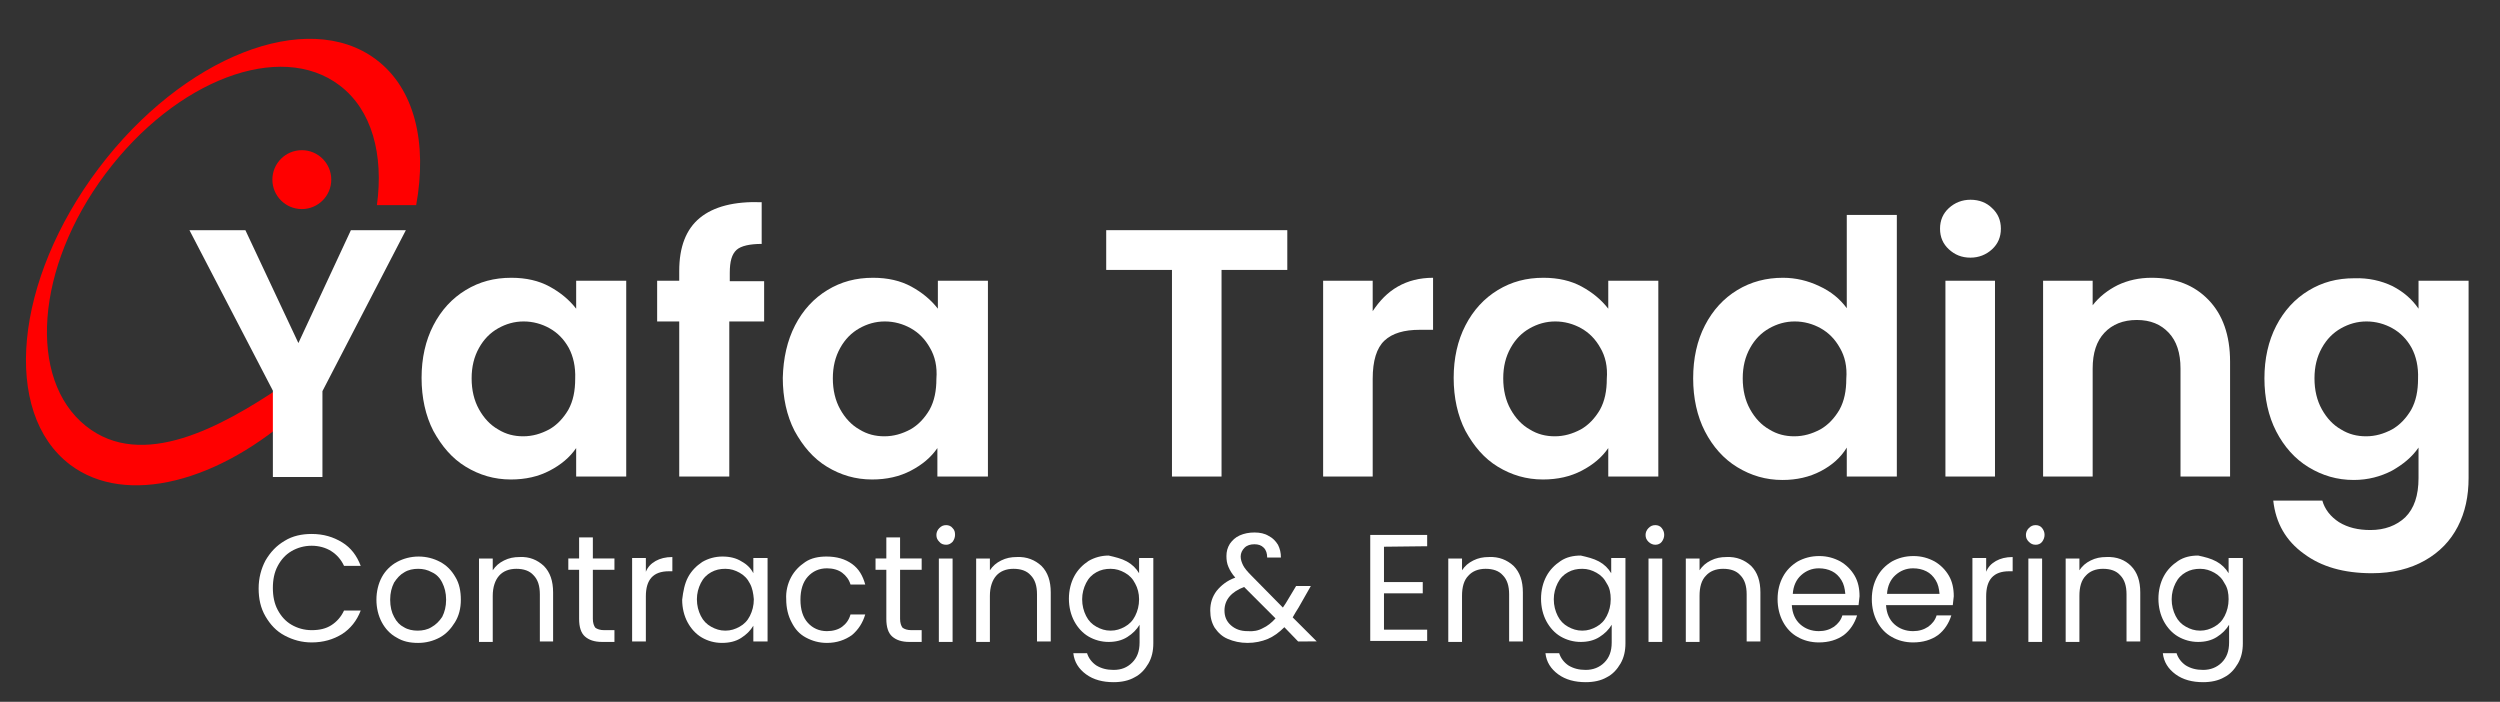
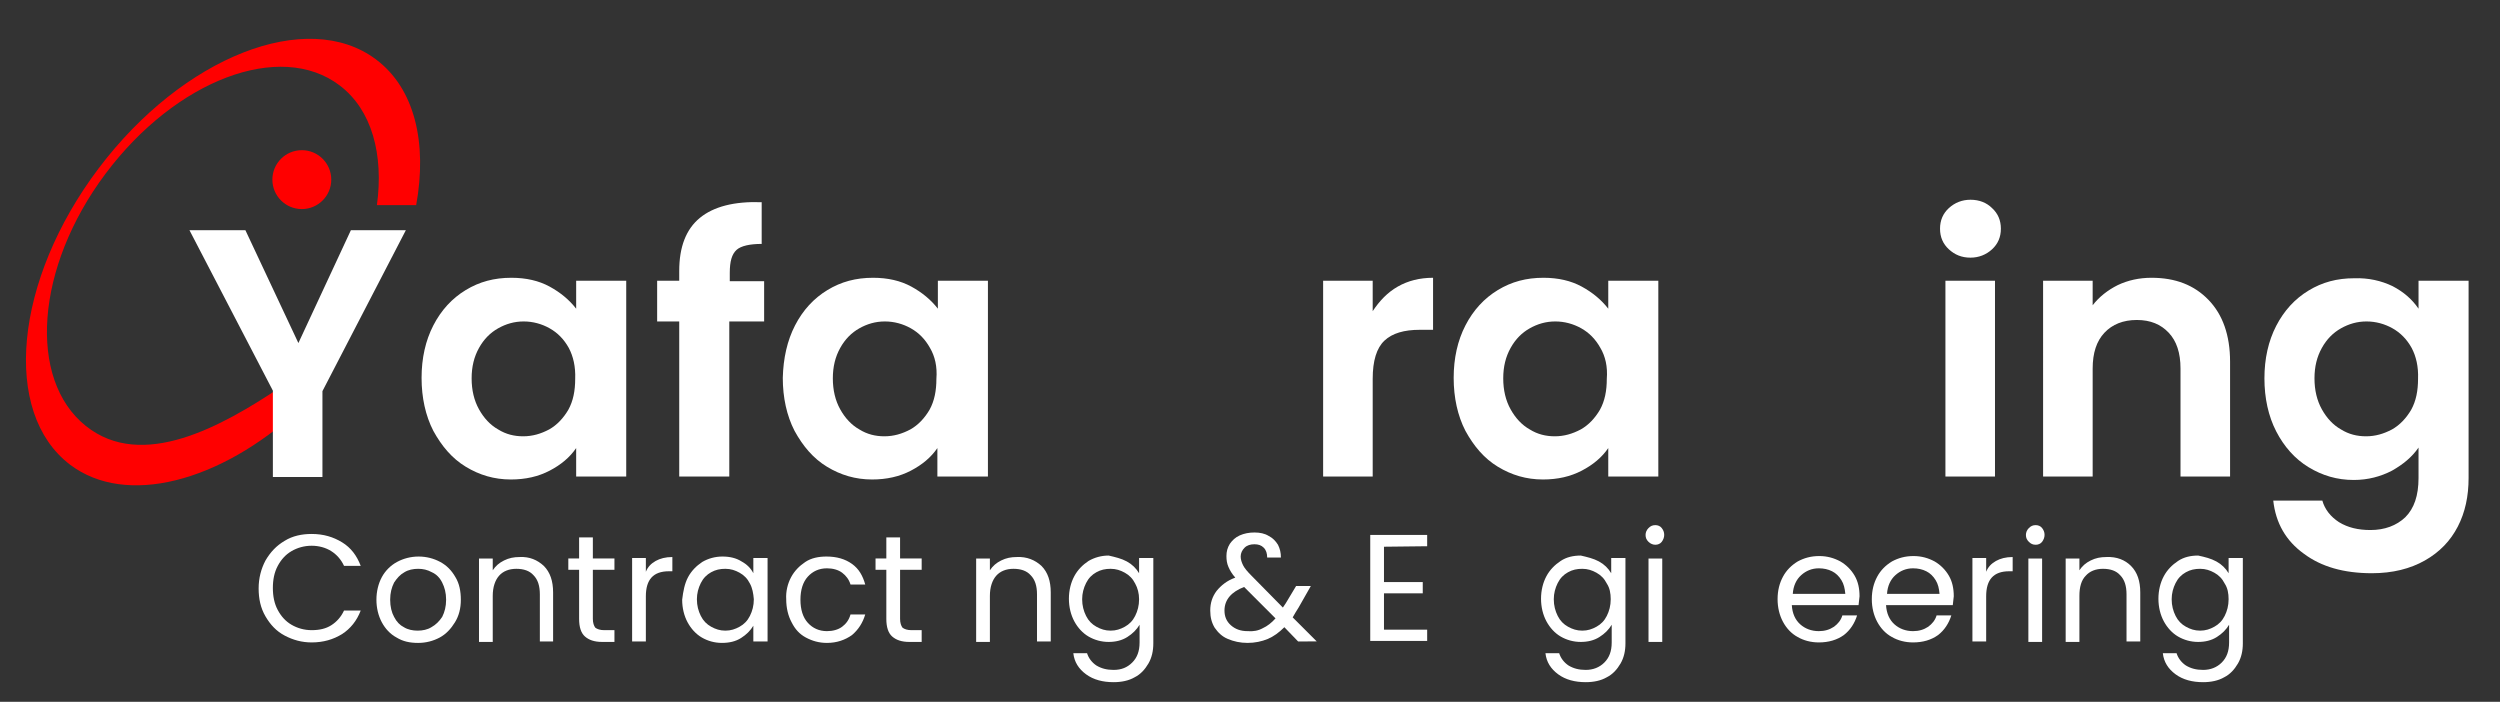
<svg xmlns="http://www.w3.org/2000/svg" id="Layer_1" x="0px" y="0px" viewBox="0 0 509.4 143" style="enable-background:new 0 0 509.4 143;" xml:space="preserve">
  <rect x="0" y="0" width="509.4" height="143" fill="#333333" stroke="none" />
  <style type="text/css">	.st0{enable-background:new    ;}	.st1{fill:#FFFFFF;}	.st2{fill:#FF0000;}</style>
  <g class="st0">
    <path class="st1" d="M54.1,114.2c1-1.7,2.2-3,3.9-4c1.6-1,3.5-1.4,5.5-1.4c2.4,0,4.4,0.6,6.2,1.7c1.8,1.1,3,2.7,3.8,4.8h-3.4  c-0.6-1.3-1.5-2.3-2.6-3s-2.5-1.1-4-1.1s-2.9,0.4-4.1,1.1s-2.1,1.7-2.8,3c-0.7,1.3-1,2.8-1,4.5s0.3,3.2,1,4.5s1.6,2.3,2.8,3  c1.2,0.7,2.6,1.1,4.1,1.1c1.6,0,2.9-0.3,4-1s2-1.7,2.6-3h3.4c-0.8,2.1-2.1,3.7-3.8,4.8c-1.8,1.1-3.8,1.7-6.2,1.7  c-2,0-3.8-0.5-5.5-1.4s-2.9-2.2-3.9-3.9c-1-1.7-1.4-3.6-1.4-5.7C52.7,117.8,53.2,115.9,54.1,114.2z" />
    <path class="st1" d="M80.8,129.9c-1.3-0.7-2.3-1.8-3-3.1c-0.7-1.3-1.1-2.9-1.1-4.6s0.4-3.3,1.1-4.6s1.8-2.4,3.1-3.1  c1.3-0.7,2.8-1.1,4.4-1.1s3.1,0.4,4.4,1.1s2.3,1.7,3.1,3.1c0.8,1.3,1.1,2.9,1.1,4.6c0,1.8-0.4,3.3-1.2,4.6  c-0.8,1.3-1.8,2.4-3.1,3.1c-1.3,0.7-2.8,1.1-4.4,1.1C83.5,131,82.1,130.7,80.8,129.9z M87.9,127.8c0.9-0.5,1.6-1.2,2.2-2.1  c0.5-1,0.8-2.1,0.8-3.5s-0.3-2.5-0.8-3.5s-1.2-1.7-2.1-2.1c-0.9-0.5-1.8-0.7-2.8-0.7s-2,0.2-2.8,0.7c-0.9,0.5-1.5,1.2-2.1,2.1  c-0.5,1-0.8,2.1-0.8,3.5s0.3,2.6,0.8,3.5c0.5,1,1.2,1.7,2,2.1c0.8,0.5,1.8,0.7,2.8,0.7S87.1,128.3,87.9,127.8z" />
    <path class="st1" d="M110.8,115.3c1.3,1.3,1.9,3.1,1.9,5.4v10H110v-9.6c0-1.7-0.4-3-1.3-3.9c-0.8-0.9-2-1.3-3.5-1.3  s-2.7,0.5-3.5,1.4s-1.3,2.3-1.3,4.1v9.4h-2.8v-17h2.8v2.4c0.6-0.9,1.3-1.5,2.3-2s2-0.7,3.2-0.7  C107.9,113.4,109.5,114.1,110.8,115.3z" />
    <path class="st1" d="M120.8,116.1v10c0,0.8,0.2,1.4,0.5,1.8c0.4,0.3,1,0.5,1.8,0.5h2.1v2.4h-2.5c-1.6,0-2.7-0.4-3.5-1.1  c-0.8-0.7-1.2-1.9-1.2-3.6v-10h-2.2v-2.3h2.2v-4.3h2.8v4.3h4.4v2.3L120.8,116.1L120.8,116.1z" />
    <path class="st1" d="M133.6,114.3c0.9-0.5,2-0.8,3.4-0.8v2.9h-0.7c-3.2,0-4.7,1.7-4.7,5.1v9.2h-2.8v-17h2.8v2.8  C132,115.5,132.7,114.8,133.6,114.3z" />
    <path class="st1" d="M140.2,117.6c0.7-1.3,1.7-2.3,2.9-3.1c1.2-0.7,2.6-1.1,4.1-1.1s2.8,0.3,3.9,1c1.1,0.6,1.9,1.4,2.4,2.4v-3.1  h2.9v17h-2.9v-3.2c-0.6,1-1.4,1.8-2.5,2.5s-2.4,1-3.9,1s-2.9-0.4-4.1-1.1c-1.2-0.7-2.2-1.8-2.9-3.1c-0.7-1.3-1.1-2.9-1.1-4.6  C139.2,120.5,139.5,118.9,140.2,117.6z M152.8,118.9c-0.5-1-1.2-1.7-2.1-2.2c-0.9-0.5-1.8-0.8-2.9-0.8c-1.1,0-2,0.2-2.9,0.7  s-1.6,1.2-2.1,2.2s-0.8,2.1-0.8,3.3c0,1.3,0.3,2.4,0.8,3.4s1.2,1.7,2.1,2.2c0.9,0.5,1.8,0.8,2.9,0.8c1.1,0,2-0.3,2.9-0.8  s1.6-1.2,2.1-2.2s0.8-2.1,0.8-3.4C153.5,120.9,153.3,119.8,152.8,118.9z" />
    <path class="st1" d="M161.2,117.6c0.7-1.3,1.7-2.3,2.9-3.1s2.7-1.1,4.3-1.1c2.1,0,3.8,0.5,5.2,1.5s2.2,2.4,2.7,4.2h-3  c-0.3-1-0.9-1.8-1.7-2.4s-1.9-0.9-3.1-0.9c-1.6,0-2.9,0.6-3.9,1.7s-1.5,2.7-1.5,4.7s0.5,3.6,1.5,4.7s2.3,1.7,3.9,1.7  c1.2,0,2.3-0.3,3.1-0.9s1.4-1.4,1.7-2.5h3c-0.5,1.7-1.4,3.1-2.7,4.2c-1.4,1-3.1,1.6-5.1,1.6c-1.6,0-3-0.4-4.3-1.1s-2.2-1.7-2.9-3.1  c-0.7-1.3-1.1-2.9-1.1-4.7C160.1,120.5,160.5,118.9,161.2,117.6z" />
    <path class="st1" d="M183.4,116.1v10c0,0.8,0.2,1.4,0.5,1.8c0.4,0.3,1,0.5,1.8,0.5h2.1v2.4h-2.5c-1.6,0-2.7-0.4-3.5-1.1  c-0.8-0.7-1.2-1.9-1.2-3.6v-10h-2.2v-2.3h2.2v-4.3h2.8v4.3h4.4v2.3L183.4,116.1L183.4,116.1z" />
-     <path class="st1" d="M191.4,110.4c-0.4-0.4-0.6-0.8-0.6-1.4c0-0.5,0.2-1,0.6-1.4s0.8-0.6,1.4-0.6c0.5,0,1,0.2,1.3,0.6  c0.4,0.4,0.5,0.8,0.5,1.4c0,0.5-0.2,1-0.5,1.4c-0.4,0.4-0.8,0.6-1.3,0.6C192.2,111,191.7,110.8,191.4,110.4z M194.1,113.8v17h-2.8  v-17H194.1z" />
    <path class="st1" d="M212.2,115.3c1.3,1.3,1.9,3.1,1.9,5.4v10h-2.8v-9.6c0-1.7-0.4-3-1.3-3.9c-0.8-0.9-2-1.3-3.5-1.3  s-2.7,0.5-3.5,1.4s-1.3,2.3-1.3,4.1v9.4h-2.8v-17h2.8v2.4c0.6-0.9,1.3-1.5,2.3-2s2-0.7,3.2-0.7  C209.2,113.4,210.9,114.1,212.2,115.3z" />
    <path class="st1" d="M229.6,114.4c1.1,0.6,1.9,1.4,2.5,2.4v-3.1h2.9v17.4c0,1.5-0.3,2.9-1,4.1c-0.7,1.2-1.6,2.2-2.8,2.8  c-1.2,0.7-2.7,1-4.3,1c-2.2,0-4.1-0.5-5.6-1.6s-2.4-2.5-2.6-4.3h2.8c0.3,1,1,1.9,1.9,2.5c1,0.6,2.1,0.9,3.5,0.9  c1.6,0,2.8-0.5,3.8-1.5s1.5-2.3,1.5-4.1v-3.6c-0.6,1-1.4,1.8-2.5,2.5s-2.4,1-3.8,1c-1.5,0-2.9-0.4-4.1-1.1  c-1.2-0.7-2.2-1.8-2.9-3.1c-0.7-1.3-1.1-2.9-1.1-4.6s0.4-3.3,1.1-4.6c0.7-1.3,1.7-2.3,2.9-3.1c1.2-0.7,2.6-1.1,4.1-1.1  C227.2,113.5,228.5,113.8,229.6,114.4z M231.3,118.9c-0.5-1-1.2-1.7-2.1-2.2c-0.9-0.5-1.8-0.8-2.9-0.8c-1.1,0-2,0.2-2.9,0.7  s-1.6,1.2-2.1,2.2s-0.8,2.1-0.8,3.3c0,1.3,0.3,2.4,0.8,3.4s1.2,1.7,2.1,2.2c0.9,0.5,1.8,0.8,2.9,0.8c1.1,0,2-0.3,2.9-0.8  s1.6-1.2,2.1-2.2s0.8-2.1,0.8-3.4C232.1,120.9,231.8,119.8,231.3,118.9z" />
    <path class="st1" d="M264.5,130.7l-2.8-2.9c-1.1,1.1-2.2,1.9-3.4,2.4c-1.2,0.5-2.6,0.8-4.1,0.8s-2.8-0.3-4-0.8s-2-1.3-2.7-2.3  c-0.6-1-0.9-2.1-0.9-3.5c0-1.5,0.4-2.8,1.3-4c0.9-1.1,2.1-2.1,3.8-2.7c-0.7-0.8-1.1-1.5-1.4-2.2s-0.4-1.4-0.4-2.2  c0-0.9,0.2-1.7,0.7-2.5c0.5-0.7,1.1-1.3,2-1.7c0.9-0.4,1.9-0.6,3-0.6s2.1,0.2,2.9,0.7c0.8,0.4,1.4,1,1.9,1.8  c0.4,0.8,0.6,1.6,0.6,2.6h-2.8c0-0.8-0.2-1.5-0.7-2s-1.1-0.7-1.9-0.7s-1.5,0.2-2,0.7s-0.8,1.1-0.8,1.8c0,0.6,0.2,1.2,0.5,1.8  c0.3,0.6,0.9,1.3,1.7,2.1l6.4,6.5l0.6-0.9l2.1-3.5h3l-2.5,4.4c-0.4,0.6-0.8,1.3-1.2,2l4.9,4.9L264.5,130.7L264.5,130.7z M257.3,128  c0.9-0.4,1.8-1.1,2.6-2l-6.4-6.4c-2.6,1-4,2.6-4,4.8c0,1.2,0.4,2.2,1.3,3c0.9,0.8,2,1.2,3.4,1.2C255.4,128.7,256.4,128.5,257.3,128  z" />
    <path class="st1" d="M282,111.4v7.2h7.9v2.3H282v7.4h8.8v2.3h-11.6V109h11.6v2.3L282,111.4L282,111.4z" />
-     <path class="st1" d="M308.4,115.3c1.3,1.3,1.9,3.1,1.9,5.4v10h-2.8v-9.6c0-1.7-0.4-3-1.3-3.9c-0.8-0.9-2-1.3-3.5-1.3  s-2.7,0.5-3.5,1.4c-0.9,0.9-1.3,2.3-1.3,4.1v9.4h-2.8v-17h2.8v2.4c0.6-0.9,1.3-1.5,2.3-2s2-0.7,3.2-0.7  C305.4,113.4,307.1,114.1,308.4,115.3z" />
    <path class="st1" d="M325.8,114.4c1.1,0.6,1.9,1.4,2.5,2.4v-3.1h2.9v17.4c0,1.5-0.3,2.9-1,4.1c-0.7,1.2-1.6,2.2-2.8,2.8  c-1.2,0.7-2.7,1-4.3,1c-2.2,0-4.1-0.5-5.6-1.6s-2.4-2.5-2.6-4.3h2.8c0.3,1,1,1.9,1.9,2.5c1,0.6,2.1,0.9,3.5,0.9  c1.5,0,2.8-0.5,3.8-1.5s1.5-2.3,1.5-4.1v-3.6c-0.6,1-1.4,1.8-2.5,2.5s-2.4,1-3.8,1c-1.5,0-2.9-0.4-4.1-1.1s-2.2-1.8-2.9-3.1  s-1.1-2.9-1.1-4.6s0.4-3.3,1.1-4.6c0.7-1.3,1.7-2.3,2.9-3.1s2.6-1.1,4.1-1.1C323.4,113.5,324.7,113.8,325.8,114.4z M327.4,118.9  c-0.5-1-1.2-1.7-2.1-2.2s-1.8-0.8-2.9-0.8s-2,0.2-2.9,0.7s-1.6,1.2-2.1,2.2s-0.8,2.1-0.8,3.3c0,1.3,0.3,2.4,0.8,3.4  s1.2,1.7,2.1,2.2s1.8,0.8,2.9,0.8s2-0.3,2.9-0.8s1.6-1.2,2.1-2.2s0.8-2.1,0.8-3.4C328.2,120.9,328,119.8,327.4,118.9z" />
    <path class="st1" d="M335.9,110.4c-0.4-0.4-0.6-0.8-0.6-1.4c0-0.5,0.2-1,0.6-1.4s0.8-0.6,1.4-0.6c0.5,0,1,0.2,1.3,0.6  s0.5,0.8,0.5,1.4c0,0.5-0.2,1-0.5,1.4s-0.8,0.6-1.3,0.6S336.3,110.8,335.9,110.4z M338.7,113.8v17h-2.8v-17H338.7z" />
-     <path class="st1" d="M356.8,115.3c1.3,1.3,1.9,3.1,1.9,5.4v10h-2.8v-9.6c0-1.7-0.4-3-1.3-3.9c-0.8-0.9-2-1.3-3.5-1.3  s-2.7,0.5-3.5,1.4c-0.9,0.9-1.3,2.3-1.3,4.1v9.4h-2.8v-17h2.8v2.4c0.6-0.9,1.3-1.5,2.3-2s2-0.7,3.2-0.7  C353.8,113.4,355.5,114.1,356.8,115.3z" />
    <path class="st1" d="M378.7,123.3h-13.6c0.1,1.7,0.7,3,1.7,3.9s2.3,1.4,3.8,1.4c1.2,0,2.2-0.3,3.1-0.9c0.8-0.6,1.4-1.3,1.7-2.3h3  c-0.5,1.6-1.4,3-2.7,4c-1.4,1-3.1,1.5-5.1,1.5c-1.6,0-3.1-0.4-4.3-1.1c-1.3-0.7-2.3-1.8-3-3.1s-1.1-2.9-1.1-4.6  c0-1.8,0.4-3.3,1.1-4.6c0.7-1.3,1.7-2.3,3-3.1c1.3-0.7,2.7-1.1,4.4-1.1c1.6,0,3,0.4,4.3,1.1c1.2,0.7,2.2,1.7,2.9,2.9  c0.7,1.2,1,2.6,1,4.2C378.8,122.1,378.8,122.7,378.7,123.3z M375.2,118.2c-0.5-0.8-1.1-1.4-1.9-1.8s-1.7-0.6-2.7-0.6  c-1.4,0-2.6,0.5-3.6,1.4s-1.6,2.2-1.7,3.8H376C375.9,119.9,375.7,119,375.2,118.2z" />
    <path class="st1" d="M397.9,123.3h-13.6c0.1,1.7,0.7,3,1.7,3.9s2.3,1.4,3.8,1.4c1.2,0,2.2-0.3,3.1-0.9c0.8-0.6,1.4-1.3,1.7-2.3h3  c-0.5,1.6-1.4,3-2.7,4c-1.4,1-3.1,1.5-5.1,1.5c-1.6,0-3.1-0.4-4.3-1.1c-1.3-0.7-2.3-1.8-3-3.1s-1.1-2.9-1.1-4.6  c0-1.8,0.4-3.3,1.1-4.6c0.7-1.3,1.7-2.3,3-3.1c1.3-0.7,2.7-1.1,4.4-1.1c1.6,0,3,0.4,4.3,1.1c1.2,0.7,2.2,1.7,2.9,2.9  c0.7,1.2,1,2.6,1,4.2C398,122.1,398,122.7,397.9,123.3z M394.4,118.2c-0.5-0.8-1.1-1.4-1.9-1.8s-1.7-0.6-2.7-0.6  c-1.4,0-2.6,0.5-3.6,1.4s-1.6,2.2-1.7,3.8h10.7C395.1,119.9,394.9,119,394.4,118.2z" />
    <path class="st1" d="M406.7,114.3c0.9-0.5,2-0.8,3.4-0.8v2.9h-0.7c-3.2,0-4.7,1.7-4.7,5.1v9.2h-2.8v-17h2.8v2.8  C405.1,115.5,405.8,114.8,406.7,114.3z" />
    <path class="st1" d="M413.4,110.4c-0.4-0.4-0.6-0.8-0.6-1.4c0-0.5,0.2-1,0.6-1.4s0.8-0.6,1.4-0.6c0.5,0,1,0.2,1.3,0.6  s0.5,0.8,0.5,1.4c0,0.5-0.2,1-0.5,1.4s-0.8,0.6-1.3,0.6C414.2,111,413.8,110.8,413.4,110.4z M416.1,113.8v17h-2.8v-17H416.1z" />
    <path class="st1" d="M434.2,115.3c1.3,1.3,1.9,3.1,1.9,5.4v10h-2.8v-9.6c0-1.7-0.4-3-1.3-3.9c-0.8-0.9-2-1.3-3.5-1.3  s-2.7,0.5-3.5,1.4c-0.9,0.9-1.3,2.3-1.3,4.1v9.4h-2.8v-17h2.8v2.4c0.6-0.9,1.3-1.5,2.3-2s2-0.7,3.2-0.7  C431.3,113.4,433,114.1,434.2,115.3z" />
    <path class="st1" d="M451.6,114.4c1.1,0.6,1.9,1.4,2.5,2.4v-3.1h2.9v17.4c0,1.5-0.3,2.9-1,4.1c-0.7,1.2-1.6,2.2-2.8,2.8  c-1.2,0.7-2.7,1-4.3,1c-2.2,0-4.1-0.5-5.6-1.6s-2.4-2.5-2.6-4.3h2.8c0.3,1,1,1.9,1.9,2.5c1,0.6,2.1,0.9,3.5,0.9  c1.5,0,2.8-0.5,3.8-1.5s1.5-2.3,1.5-4.1v-3.6c-0.6,1-1.4,1.8-2.5,2.5s-2.4,1-3.8,1c-1.5,0-2.9-0.4-4.1-1.1s-2.2-1.8-2.9-3.1  s-1.1-2.9-1.1-4.6s0.4-3.3,1.1-4.6c0.7-1.3,1.7-2.3,2.9-3.1s2.6-1.1,4.1-1.1C449.3,113.5,450.5,113.8,451.6,114.4z M453.3,118.9  c-0.5-1-1.2-1.7-2.1-2.2s-1.8-0.8-2.9-0.8s-2,0.2-2.9,0.7s-1.6,1.2-2.1,2.2s-0.8,2.1-0.8,3.3c0,1.3,0.3,2.4,0.8,3.4  s1.2,1.7,2.1,2.2s1.8,0.8,2.9,0.8s2-0.3,2.9-0.8s1.6-1.2,2.1-2.2s0.8-2.1,0.8-3.4C454.1,120.9,453.9,119.8,453.3,118.9z" />
  </g>
  <path class="st2" d="M57,79c-11.7,7.8-28,17-39.5,7.8c-11.9-9.5-10.3-32.3,4-51.4s35.6-27.2,47.7-18c6.6,5,9,14.1,7.6,24.4h8 c2.3-12.7-0.3-23.8-8.2-29.7c-14-10.5-39.3-0.6-56.5,22.2S0.3,84.1,14.3,94.7c11.4,8.6,30.5,3.5,46.5-11.1L57,79z" />
  <circle class="st2" cx="61.5" cy="36.6" r="6" />
  <g class="st0">
    <path class="st1" d="M82.7,46.9l-17,32.8v17.5H55.6V79.6l-17-32.7H50l10.8,23l10.7-23H82.7z" />
    <path class="st1" d="M88.3,66.3c1.6-3.1,3.8-5.5,6.6-7.2c2.8-1.7,5.8-2.5,9.3-2.5c3,0,5.6,0.6,7.8,1.8c2.2,1.2,4,2.7,5.4,4.5v-5.7  h10.2v39.9h-10.2v-5.8c-1.3,1.9-3.1,3.4-5.4,4.6s-4.9,1.8-7.9,1.8c-3.4,0-6.4-0.9-9.2-2.6c-2.8-1.7-4.9-4.2-6.6-7.3  c-1.6-3.1-2.4-6.8-2.4-10.8C85.9,73,86.7,69.4,88.3,66.3z M115.9,70.9c-1-1.8-2.3-3.1-3.9-4s-3.4-1.4-5.3-1.4s-3.6,0.5-5.2,1.4  s-2.9,2.2-3.9,4s-1.5,3.8-1.5,6.2c0,2.4,0.5,4.5,1.5,6.3s2.3,3.2,3.9,4.1c1.6,1,3.3,1.4,5.1,1.4c1.9,0,3.6-0.5,5.3-1.4  c1.6-0.9,2.9-2.3,3.9-4c1-1.8,1.4-3.9,1.4-6.3C117.3,74.7,116.8,72.6,115.9,70.9z" />
    <path class="st1" d="M155.6,65.5h-7v31.6h-10.2V65.5h-4.5v-8.3h4.5v-2c0-4.9,1.4-8.5,4.2-10.8s7-3.4,12.6-3.2v8.5  c-2.4,0-4.2,0.4-5.1,1.2c-1,0.9-1.4,2.4-1.4,4.7v1.7h7v8.2H155.6z" />
    <path class="st1" d="M162,66.3c1.6-3.1,3.8-5.5,6.6-7.2s5.8-2.5,9.3-2.5c3,0,5.6,0.6,7.8,1.8s4,2.7,5.4,4.5v-5.7h10.2v39.9H191  v-5.8c-1.3,1.9-3.1,3.4-5.4,4.6c-2.3,1.2-4.9,1.8-7.9,1.8c-3.4,0-6.4-0.9-9.2-2.6s-4.9-4.2-6.6-7.3c-1.6-3.1-2.4-6.8-2.4-10.8  C159.6,73,160.4,69.4,162,66.3z M189.5,70.9c-1-1.8-2.3-3.1-3.9-4c-1.6-0.9-3.4-1.4-5.3-1.4s-3.6,0.5-5.2,1.4s-2.9,2.2-3.9,4  s-1.5,3.8-1.5,6.2c0,2.4,0.5,4.5,1.5,6.3s2.3,3.2,3.9,4.1c1.6,1,3.3,1.4,5.1,1.4c1.9,0,3.6-0.5,5.3-1.4c1.6-0.9,2.9-2.3,3.9-4  c1-1.8,1.4-3.9,1.4-6.3C191,74.7,190.5,72.6,189.5,70.9z" />
-     <path class="st1" d="M262.3,46.9V55h-13.4v42.1h-10.1V55h-13.4v-8.1H262.3z" />
    <path class="st1" d="M284.8,58.4c2.1-1.2,4.5-1.8,7.2-1.8v10.6h-2.7c-3.2,0-5.6,0.7-7.2,2.2s-2.4,4.1-2.4,7.8v19.9h-10.1V57.2h10.1  v6.2C281.1,61.3,282.7,59.6,284.8,58.4z" />
    <path class="st1" d="M298.6,66.3c1.6-3.1,3.8-5.5,6.6-7.2c2.8-1.7,5.8-2.5,9.3-2.5c3,0,5.6,0.6,7.8,1.8c2.2,1.2,4,2.7,5.4,4.5v-5.7  h10.2v39.9h-10.2v-5.8c-1.3,1.9-3.1,3.4-5.4,4.6s-4.9,1.8-7.9,1.8c-3.4,0-6.4-0.9-9.2-2.6c-2.8-1.7-4.9-4.2-6.6-7.3  c-1.6-3.1-2.4-6.8-2.4-10.8C296.2,73,297,69.4,298.6,66.3z M326.1,70.9c-1-1.8-2.3-3.1-3.9-4s-3.4-1.4-5.3-1.4s-3.6,0.5-5.2,1.4  s-2.9,2.2-3.9,4s-1.5,3.8-1.5,6.2c0,2.4,0.5,4.5,1.5,6.3s2.3,3.2,3.9,4.1c1.6,1,3.3,1.4,5.1,1.4c1.9,0,3.6-0.5,5.3-1.4  c1.6-0.9,2.9-2.3,3.9-4c1-1.8,1.4-3.9,1.4-6.3C327.6,74.7,327.1,72.6,326.1,70.9z" />
-     <path class="st1" d="M347.4,66.3c1.6-3.1,3.8-5.5,6.6-7.2c2.8-1.7,5.9-2.5,9.3-2.5c2.6,0,5.1,0.6,7.4,1.7c2.4,1.1,4.2,2.6,5.6,4.5  v-19h10.2v53.3h-10.2v-5.9c-1.2,2-3,3.6-5.3,4.8c-2.3,1.2-4.9,1.8-7.8,1.8c-3.4,0-6.4-0.9-9.2-2.6c-2.8-1.7-5-4.2-6.6-7.3  c-1.6-3.1-2.4-6.8-2.4-10.8C345,73,345.8,69.4,347.4,66.3z M374.9,70.9c-1-1.8-2.3-3.1-3.9-4s-3.4-1.4-5.3-1.4s-3.6,0.5-5.2,1.4  s-2.9,2.2-3.9,4s-1.5,3.8-1.5,6.2c0,2.4,0.5,4.5,1.5,6.3s2.3,3.2,3.9,4.1c1.6,1,3.3,1.4,5.1,1.4c1.9,0,3.6-0.5,5.3-1.4  c1.6-0.9,2.9-2.3,3.9-4c1-1.8,1.4-3.9,1.4-6.3C376.4,74.7,375.9,72.6,374.9,70.9z" />
    <path class="st1" d="M397.1,50.8c-1.2-1.1-1.8-2.5-1.8-4.2s0.6-3.1,1.8-4.2c1.2-1.1,2.7-1.7,4.4-1.7c1.8,0,3.3,0.6,4.4,1.7  c1.2,1.1,1.8,2.5,1.8,4.2s-0.6,3.1-1.8,4.2c-1.2,1.1-2.7,1.7-4.4,1.7C399.7,52.5,398.3,51.9,397.1,50.8z M406.5,57.2v39.9h-10.1  V57.2H406.5z" />
    <path class="st1" d="M450,61.1c2.9,3,4.4,7.2,4.4,12.6v23.4h-10.1v-22c0-3.2-0.8-5.6-2.4-7.3c-1.6-1.7-3.7-2.6-6.5-2.6  s-5,0.9-6.6,2.6s-2.4,4.1-2.4,7.3v22h-10.1V57.2h10.1v5c1.3-1.7,3.1-3.1,5.1-4.1c2.1-1,4.4-1.5,6.9-1.5  C443.3,56.6,447.1,58.1,450,61.1z" />
    <path class="st1" d="M487.5,58.3c2.3,1.2,4,2.7,5.3,4.6v-5.7H503v40.2c0,3.7-0.7,7-2.2,9.9s-3.7,5.2-6.7,6.9  c-3,1.7-6.6,2.6-10.8,2.6c-5.7,0-10.3-1.3-13.9-4c-3.6-2.6-5.7-6.2-6.2-10.8h10c0.5,1.8,1.7,3.3,3.4,4.4c1.8,1.1,3.9,1.6,6.4,1.6  c2.9,0,5.3-0.9,7.1-2.6c1.8-1.8,2.7-4.4,2.7-8v-6.2c-1.3,1.9-3.1,3.4-5.4,4.7c-2.3,1.2-4.9,1.9-7.8,1.9c-3.4,0-6.4-0.9-9.2-2.6  c-2.8-1.7-5-4.2-6.6-7.3c-1.6-3.1-2.4-6.8-2.4-10.8s0.8-7.6,2.4-10.7s3.8-5.5,6.6-7.2c2.8-1.7,5.8-2.5,9.3-2.5  C482.6,56.6,485.2,57.2,487.5,58.3z M491.4,70.9c-1-1.8-2.3-3.1-3.9-4s-3.4-1.4-5.3-1.4s-3.6,0.5-5.2,1.4s-2.9,2.2-3.9,4  s-1.5,3.8-1.5,6.2c0,2.4,0.5,4.5,1.5,6.3s2.3,3.2,3.9,4.1c1.6,1,3.3,1.4,5.1,1.4c1.9,0,3.6-0.5,5.3-1.4c1.6-0.9,2.9-2.3,3.9-4  c1-1.8,1.4-3.9,1.4-6.3C492.8,74.7,492.3,72.6,491.4,70.9z" />
  </g>
</svg>